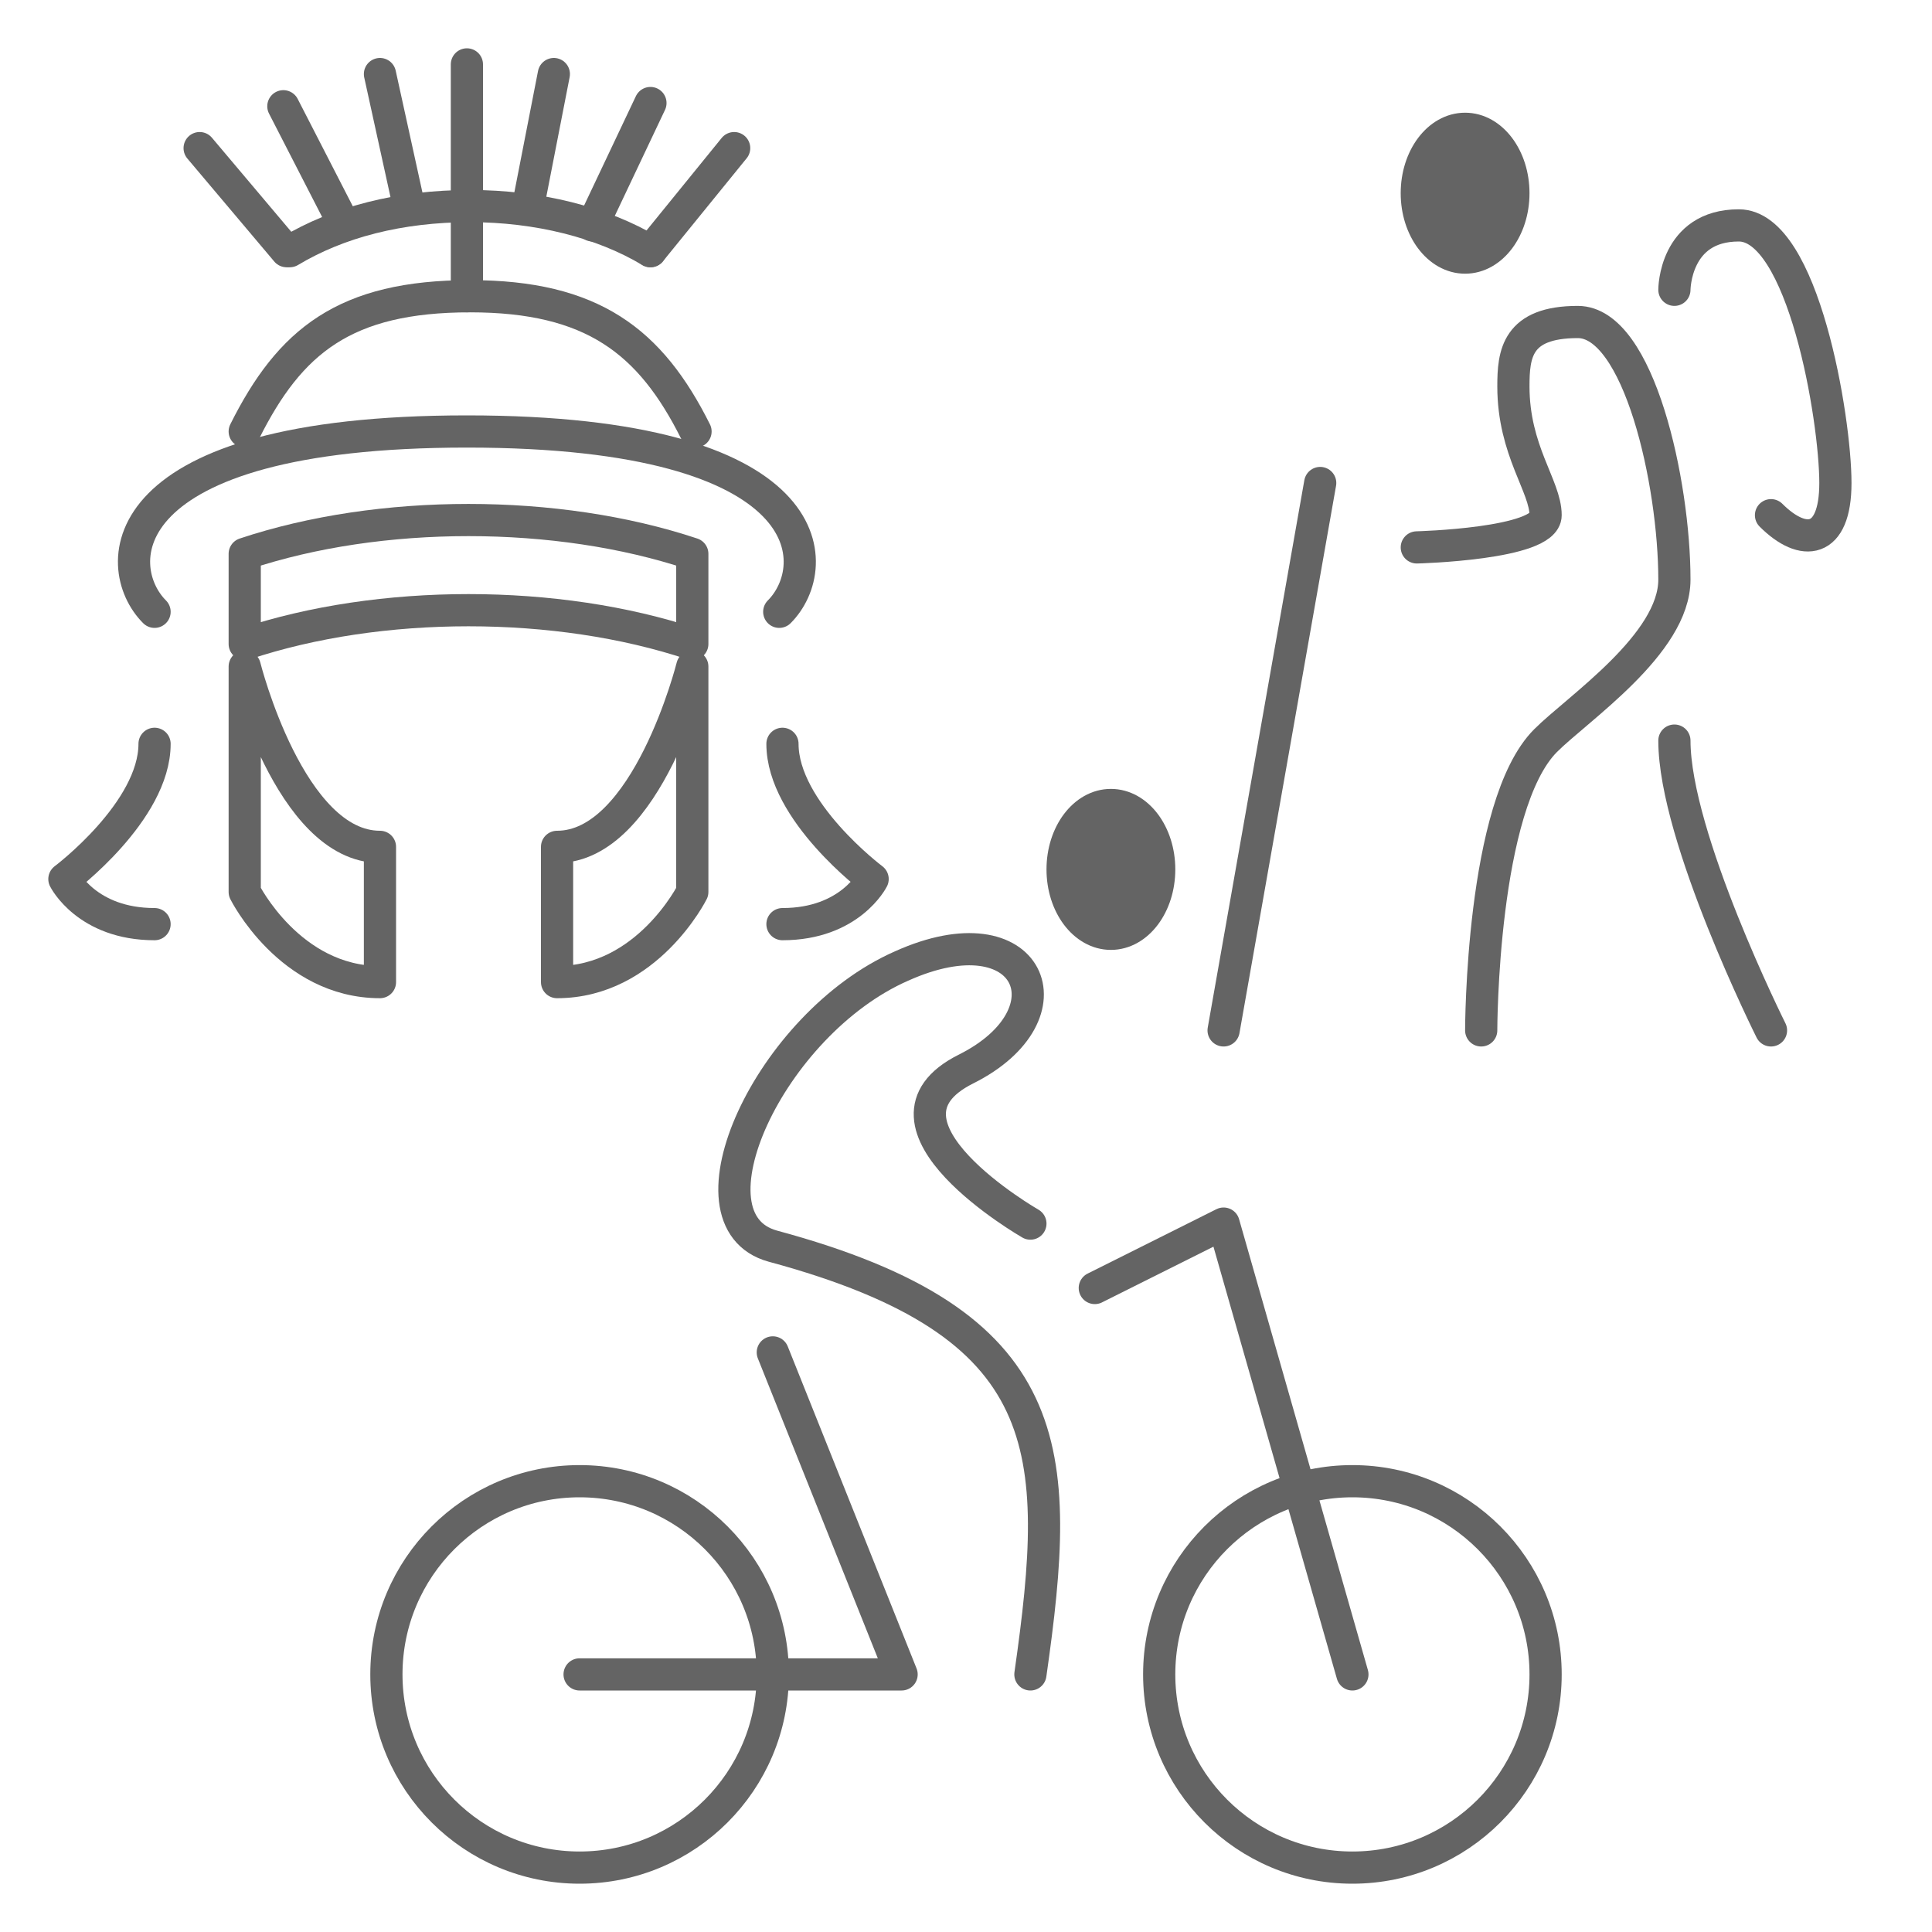
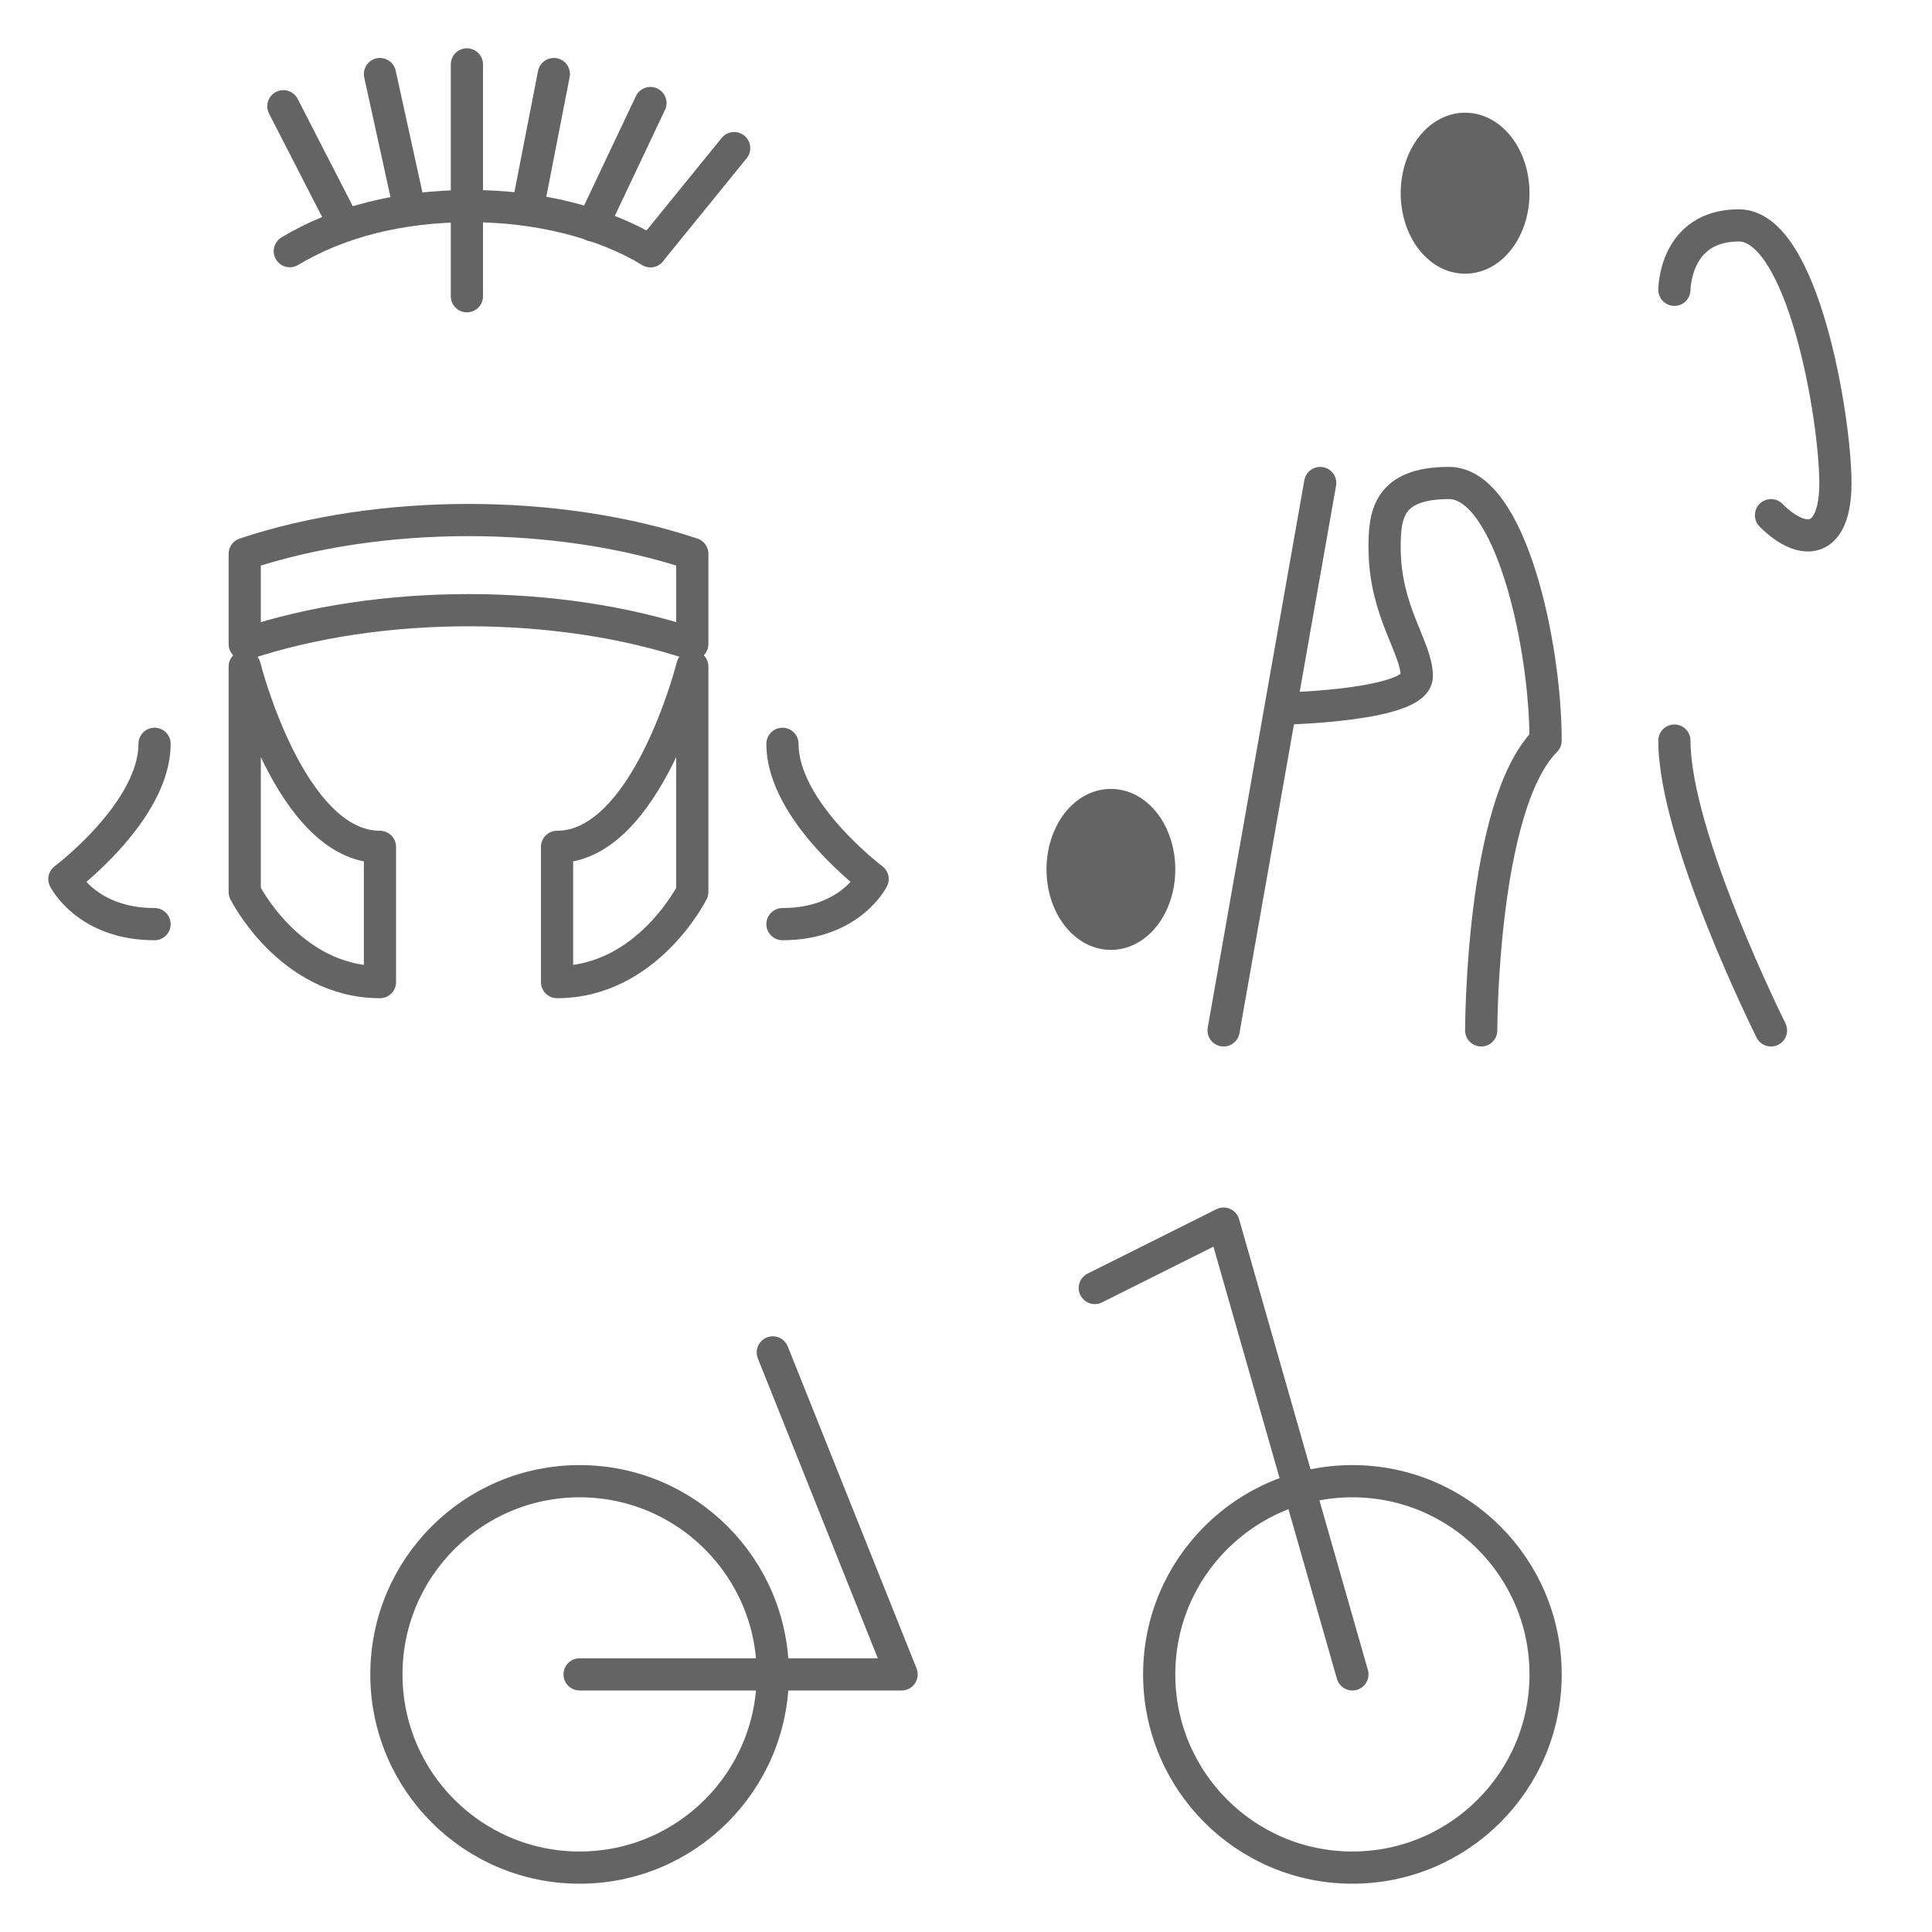
<svg xmlns="http://www.w3.org/2000/svg" xmlns:xlink="http://www.w3.org/1999/xlink" version="1.1" id="Ebene_1" x="0px" y="0px" viewBox="0 0 60 60" style="enable-background:new 0 0 60 60;" xml:space="preserve">
  <style type="text/css">
	.st0{clip-path:url(#SVGID_2_);fill:none;stroke:#646464;stroke-linecap:round;stroke-linejoin:round;stroke-miterlimit:10;}
	.st1{clip-path:url(#SVGID_2_);fill:none;stroke:#646464;stroke-miterlimit:10;}
	.st2{clip-path:url(#SVGID_2_);fill:#646464;}
	.st3{clip-path:url(#SVGID_2_);fill:none;stroke:#646464;stroke-linecap:round;stroke-linejoin:round;stroke-miterlimit:2;}
</style>
  <g>
    <defs>
      <rect id="SVGID_1_" width="60" height="60" />
    </defs>
    <clipPath id="SVGID_2_">
      <use xlink:href="#SVGID_1_" style="overflow:visible;" />
    </clipPath>
    <path class="st0" d="M7.6,20.7c0,0,1.4,5.6,4.2,5.6v4.2c-2.8,0-4.2-2.8-4.2-2.8V20.7z" />
    <path class="st0" d="M21.5,20.7c0,0-1.4,5.6-4.2,5.6v4.2c2.8,0,4.2-2.8,4.2-2.8V20.7z" />
    <path class="st0" d="M7.6,20c4.2-1.4,9.7-1.4,13.9,0v-2.8c-4.2-1.4-9.7-1.4-13.9,0V20z" />
    <path class="st0" d="M24.3,28.7c2.1,0,2.8-1.4,2.8-1.4s-2.8-2.1-2.8-4.2" />
    <path class="st0" d="M4.8,28.7c-2.1,0-2.8-1.4-2.8-1.4s2.8-2.1,2.8-4.2" />
-     <path class="st0" d="M4.8,19c-1.4-1.4-1.4-5.6,9.7-5.6c11.1,0,11.1,4.2,9.7,5.6" />
-     <path class="st0" d="M7.6,13.4c1.4-2.8,3.1-4.2,7-4.2c3.8,0,5.6,1.4,7,4.2" />
    <path class="st0" d="M9,7.8c1.5-0.9,3.4-1.4,5.6-1.4c2.1,0,4.1,0.5,5.6,1.4" />
    <line class="st0" x1="14.5" y1="2" x2="14.5" y2="6.2" />
    <line class="st0" x1="17.2" y1="2.3" x2="16.4" y2="6.4" />
    <line class="st0" x1="20.2" y1="3.2" x2="18.4" y2="7" />
    <line class="st0" x1="22.8" y1="4.6" x2="20.2" y2="7.8" />
    <line class="st0" x1="11.8" y1="2.3" x2="12.7" y2="6.4" />
    <line class="st0" x1="8.8" y1="3.3" x2="10.7" y2="7" />
-     <line class="st0" x1="6.2" y1="4.6" x2="8.9" y2="7.8" />
    <line class="st0" x1="14.5" y1="6.8" x2="14.5" y2="9.2" />
    <circle class="st1" cx="42" cy="52" r="6" />
    <circle class="st1" cx="18" cy="52" r="6" />
-     <path class="st0" d="M32,52c1-7,0.9-10.9-8-13.3c-2.9-0.8-0.1-6.9,4-8.7c4-1.8,5.4,1.5,2,3.2c-3.4,1.7,2,4.8,2,4.8" />
    <path class="st2" d="M36,27c0,1.1-0.7,2-1.5,2c-0.8,0-1.5-0.9-1.5-2c0-1.1,0.7-2,1.5-2C35.3,25,36,25.9,36,27" />
    <ellipse class="st1" cx="34.5" cy="27" rx="1.5" ry="2" />
    <polyline class="st0" points="34,40 38,38 42,52  " />
    <polyline class="st0" points="24,42 28,52 18,52  " />
    <path class="st3" d="M55,32c0,0-3-6-3-9" />
-     <path class="st3" d="M46,32c0,0,0-7,2-9c1-1,4-3,4-5c0-3-1.1-8-3-8c-1.9,0-2,1-2,2c0,2,1,3.1,1,4c0,0.9-4,1-4,1" />
+     <path class="st3" d="M46,32c0,0,0-7,2-9c0-3-1.1-8-3-8c-1.9,0-2,1-2,2c0,2,1,3.1,1,4c0,0.9-4,1-4,1" />
    <line class="st3" x1="41" y1="15" x2="38" y2="32" />
    <path class="st3" d="M55,16c1,1,2,0.9,2-1c0-2-1-8-3-8s-2,2-2,2" />
    <path class="st2" d="M44,6c0,1.1,0.7,2,1.5,2C46.3,8,47,7.1,47,6c0-1.1-0.7-2-1.5-2C44.7,4,44,4.9,44,6" />
    <ellipse class="st1" cx="45.5" cy="6" rx="1.5" ry="2" />
  </g>
</svg>